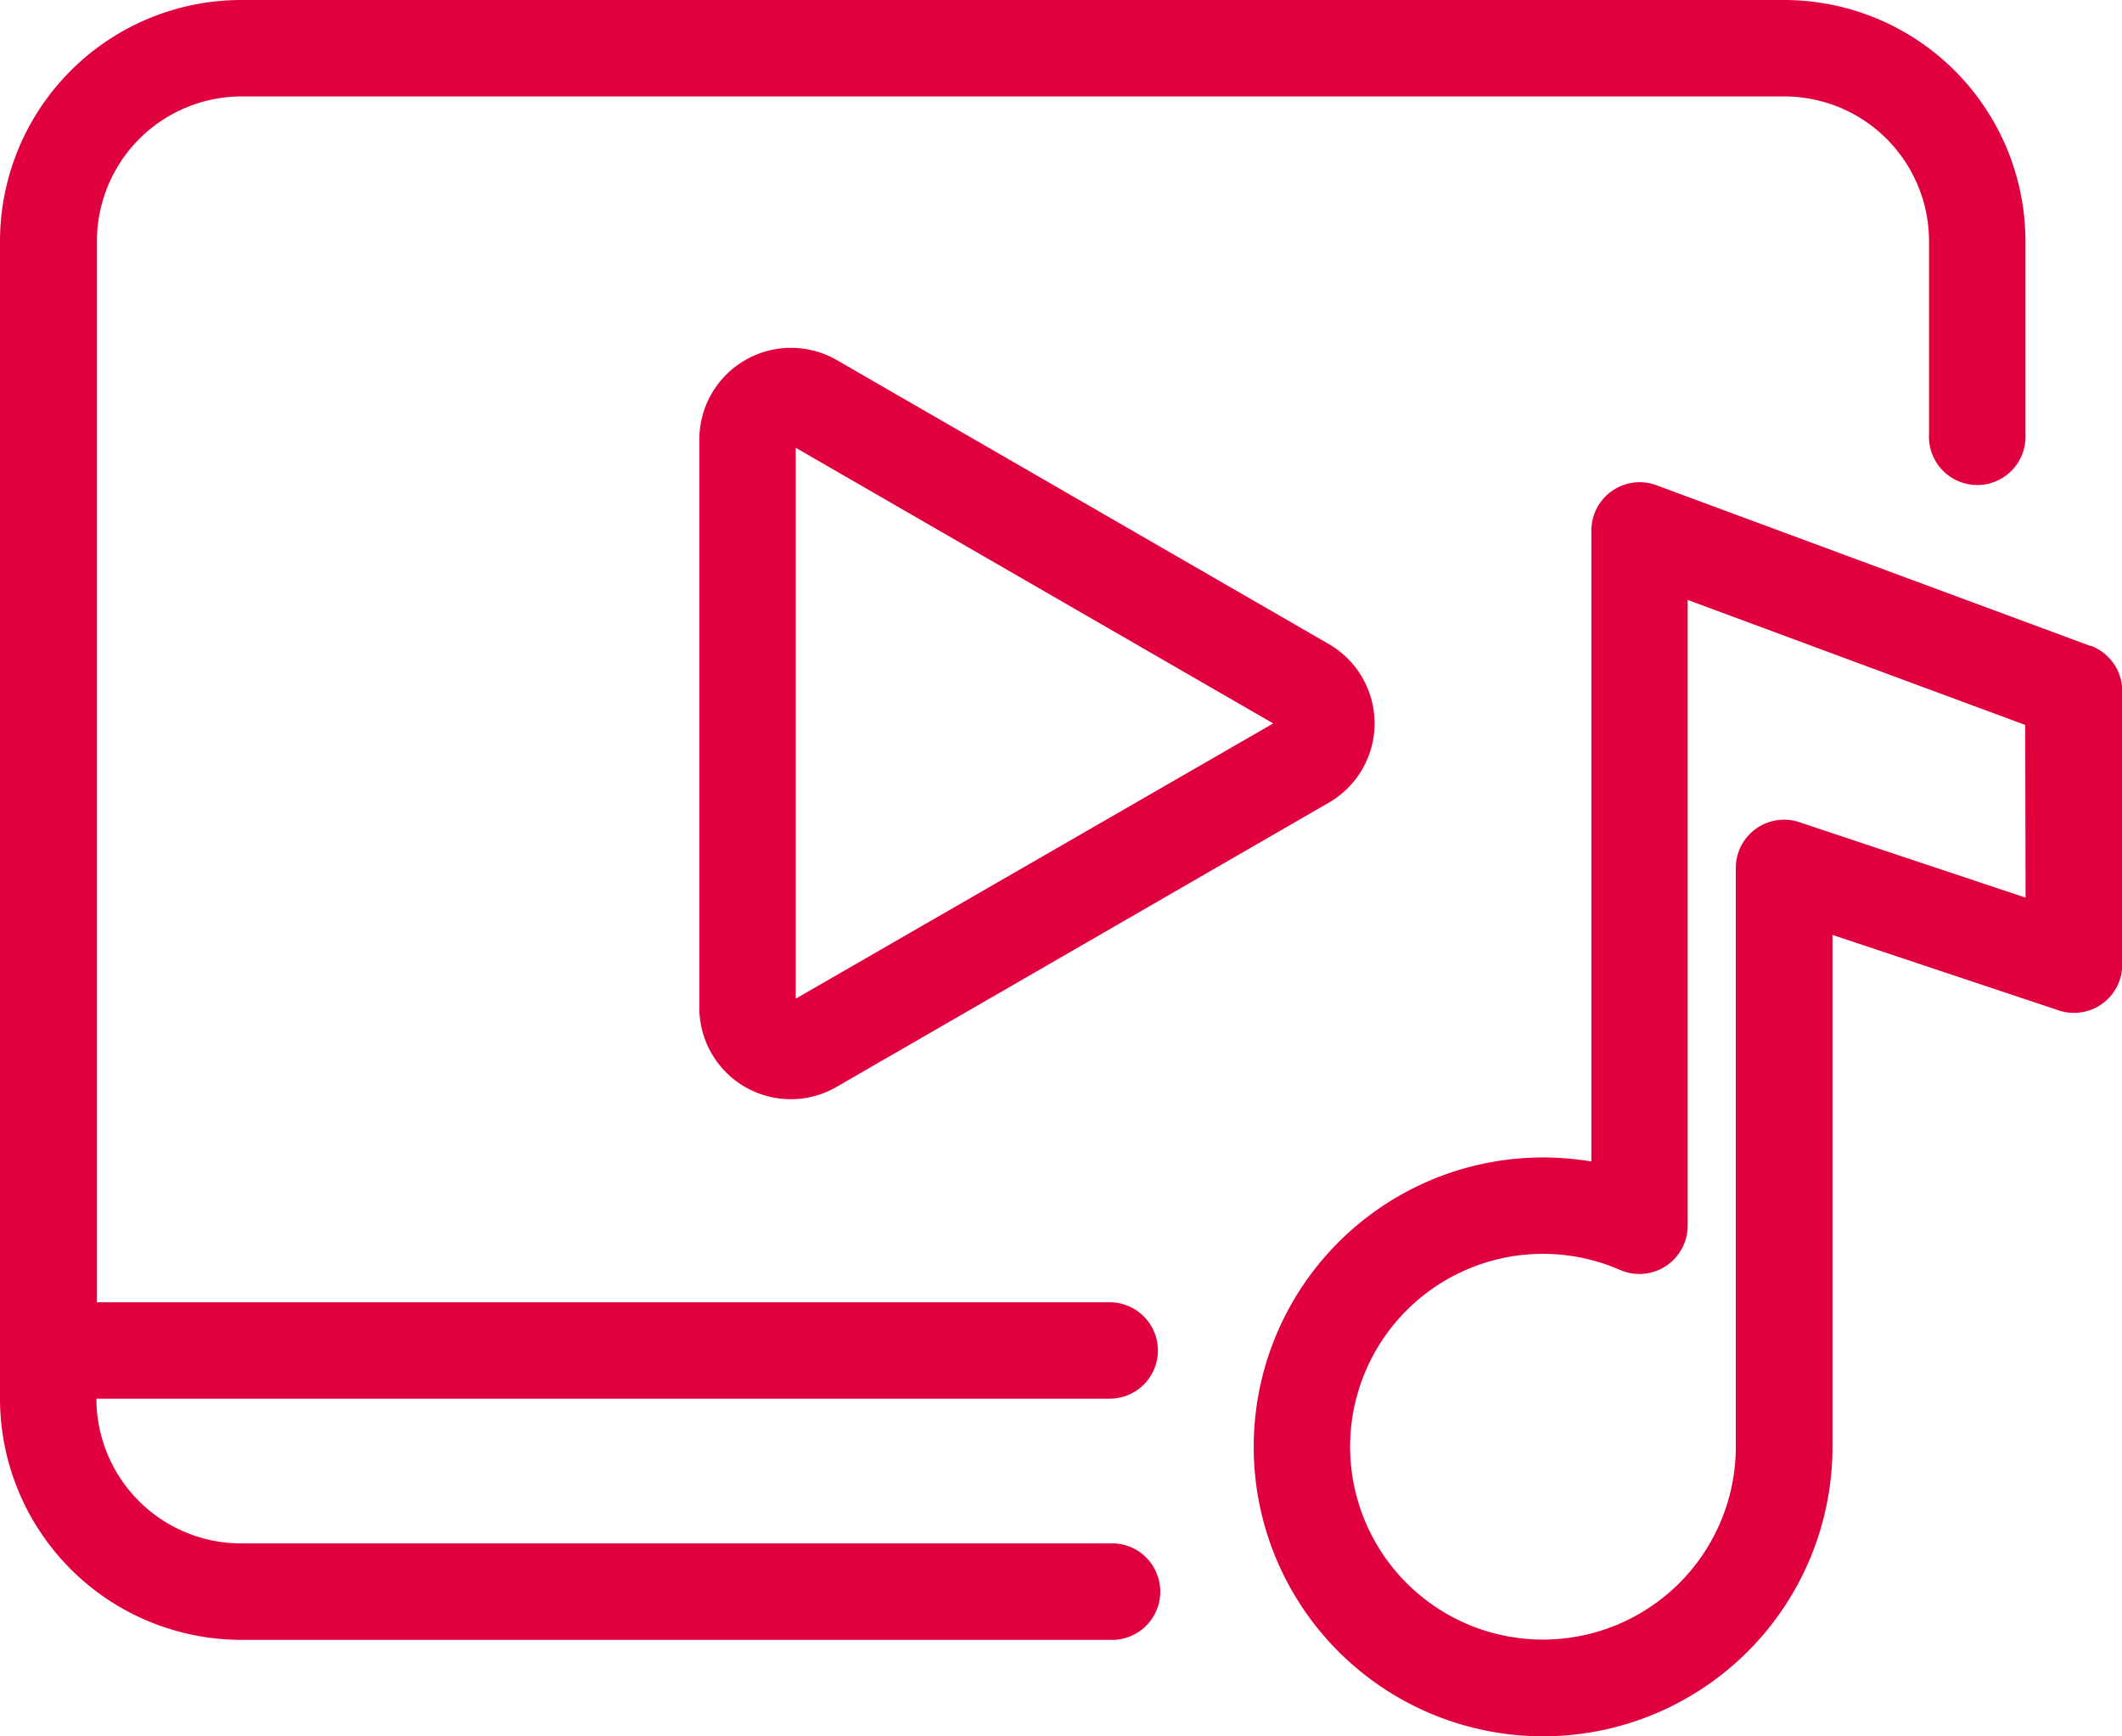
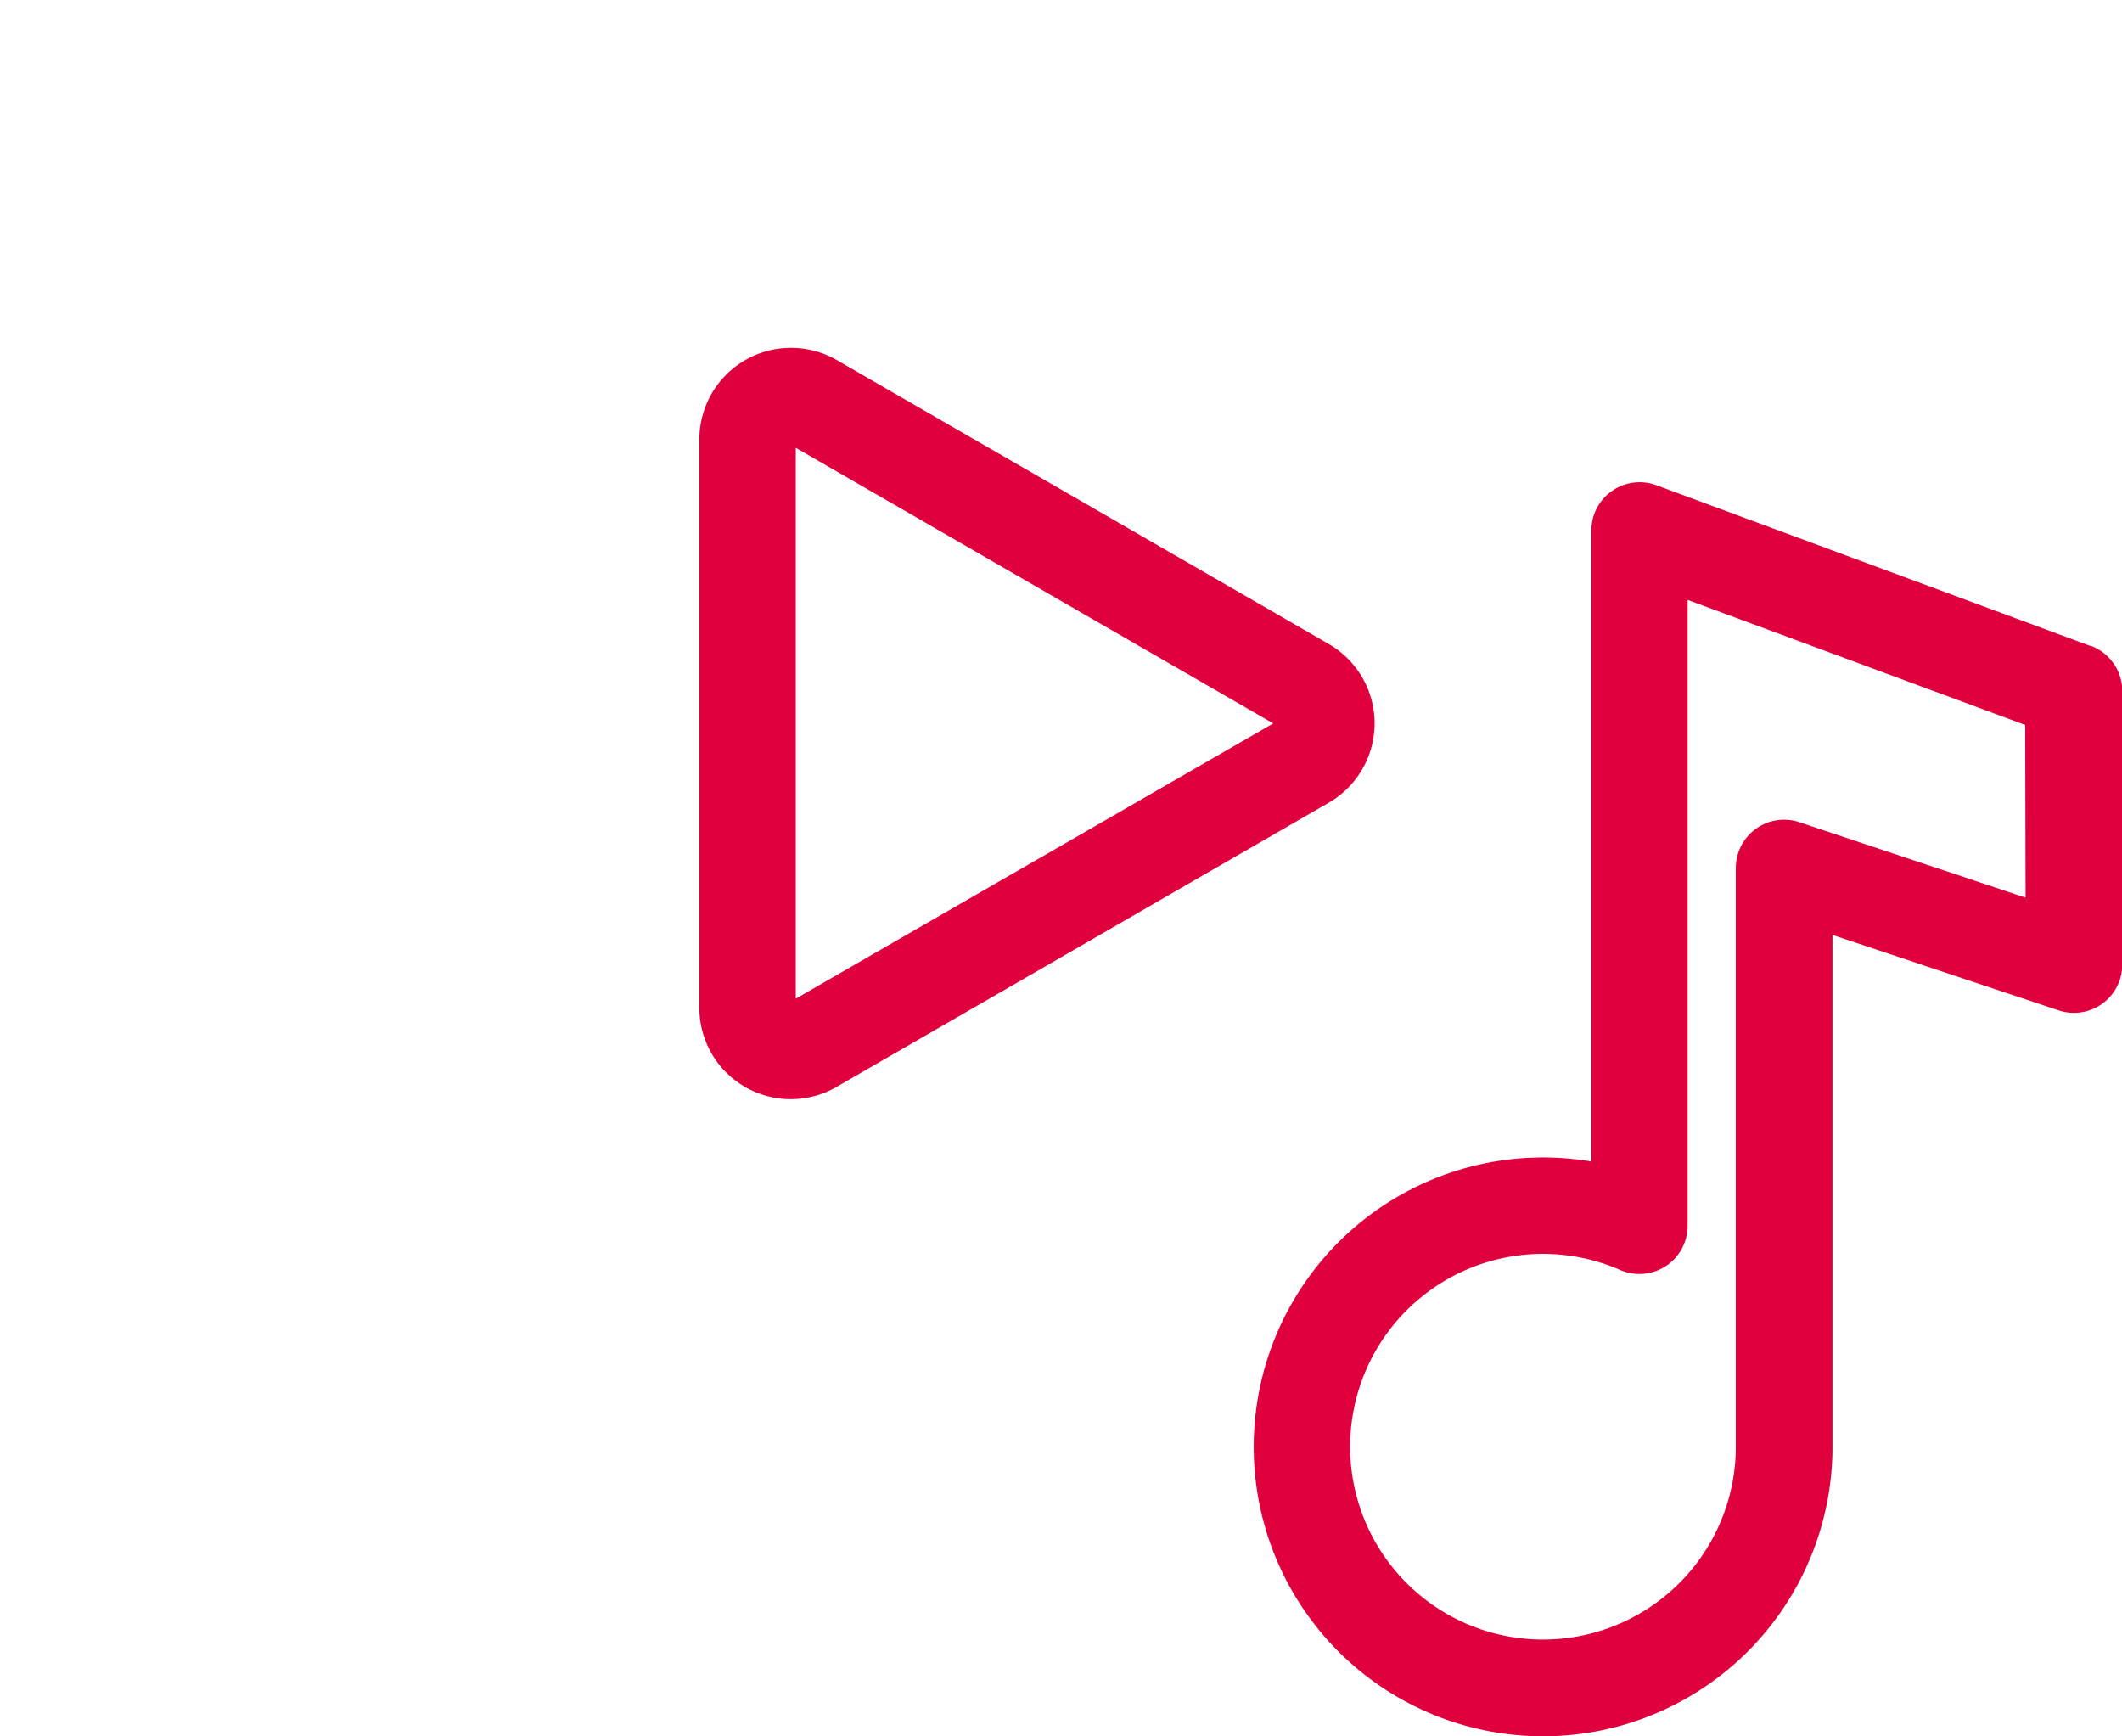
<svg xmlns="http://www.w3.org/2000/svg" width="16.616" height="13.595" viewBox="0 0 16.616 13.595">
  <g id="Group_47723" data-name="Group 47723" transform="translate(-21.333 -64)">
-     <path id="Path_126746" data-name="Path 126746" d="M30.4,74.574a.378.378,0,0,0-.378-.378h-7.93V65.888a1.134,1.134,0,0,1,1.133-1.133H35.305a1.134,1.134,0,0,1,1.133,1.133V67.4a.378.378,0,1,0,.755,0V65.888A1.89,1.89,0,0,0,35.305,64H23.221a1.89,1.89,0,0,0-1.888,1.888v9.063a1.89,1.89,0,0,0,1.888,1.888h6.8a.378.378,0,1,0,0-.755h-6.8a1.134,1.134,0,0,1-1.133-1.133h7.93A.378.378,0,0,0,30.4,74.574Z" fill="#e1003e" />
    <path id="Path_126747" data-name="Path 126747" d="M177.076,141.013a.718.718,0,0,0-1.076.621v4.448a.716.716,0,0,0,1.076.621l3.852-2.224a.717.717,0,0,0,0-1.243Zm-.321,5V141.7l3.739,2.158Z" transform="translate(-149.191 -74.194)" fill="#e1003e" />
    <path id="Path_126748" data-name="Path 126748" d="M305.207,171.948l-3.4-1.259a.378.378,0,0,0-.509.354v4.941a2.266,2.266,0,1,0,1.888,2.234v-4.008l1.769.59a.378.378,0,0,0,.5-.358V172.3a.378.378,0,0,0-.247-.354Zm-.509,1.97-1.769-.59a.378.378,0,0,0-.5.358v4.532a1.51,1.51,0,1,1-.906-1.385.378.378,0,0,0,.529-.346v-4.9l2.643.979Z" transform="translate(-267.504 -102.89)" fill="#e1003e" />
  </g>
</svg>